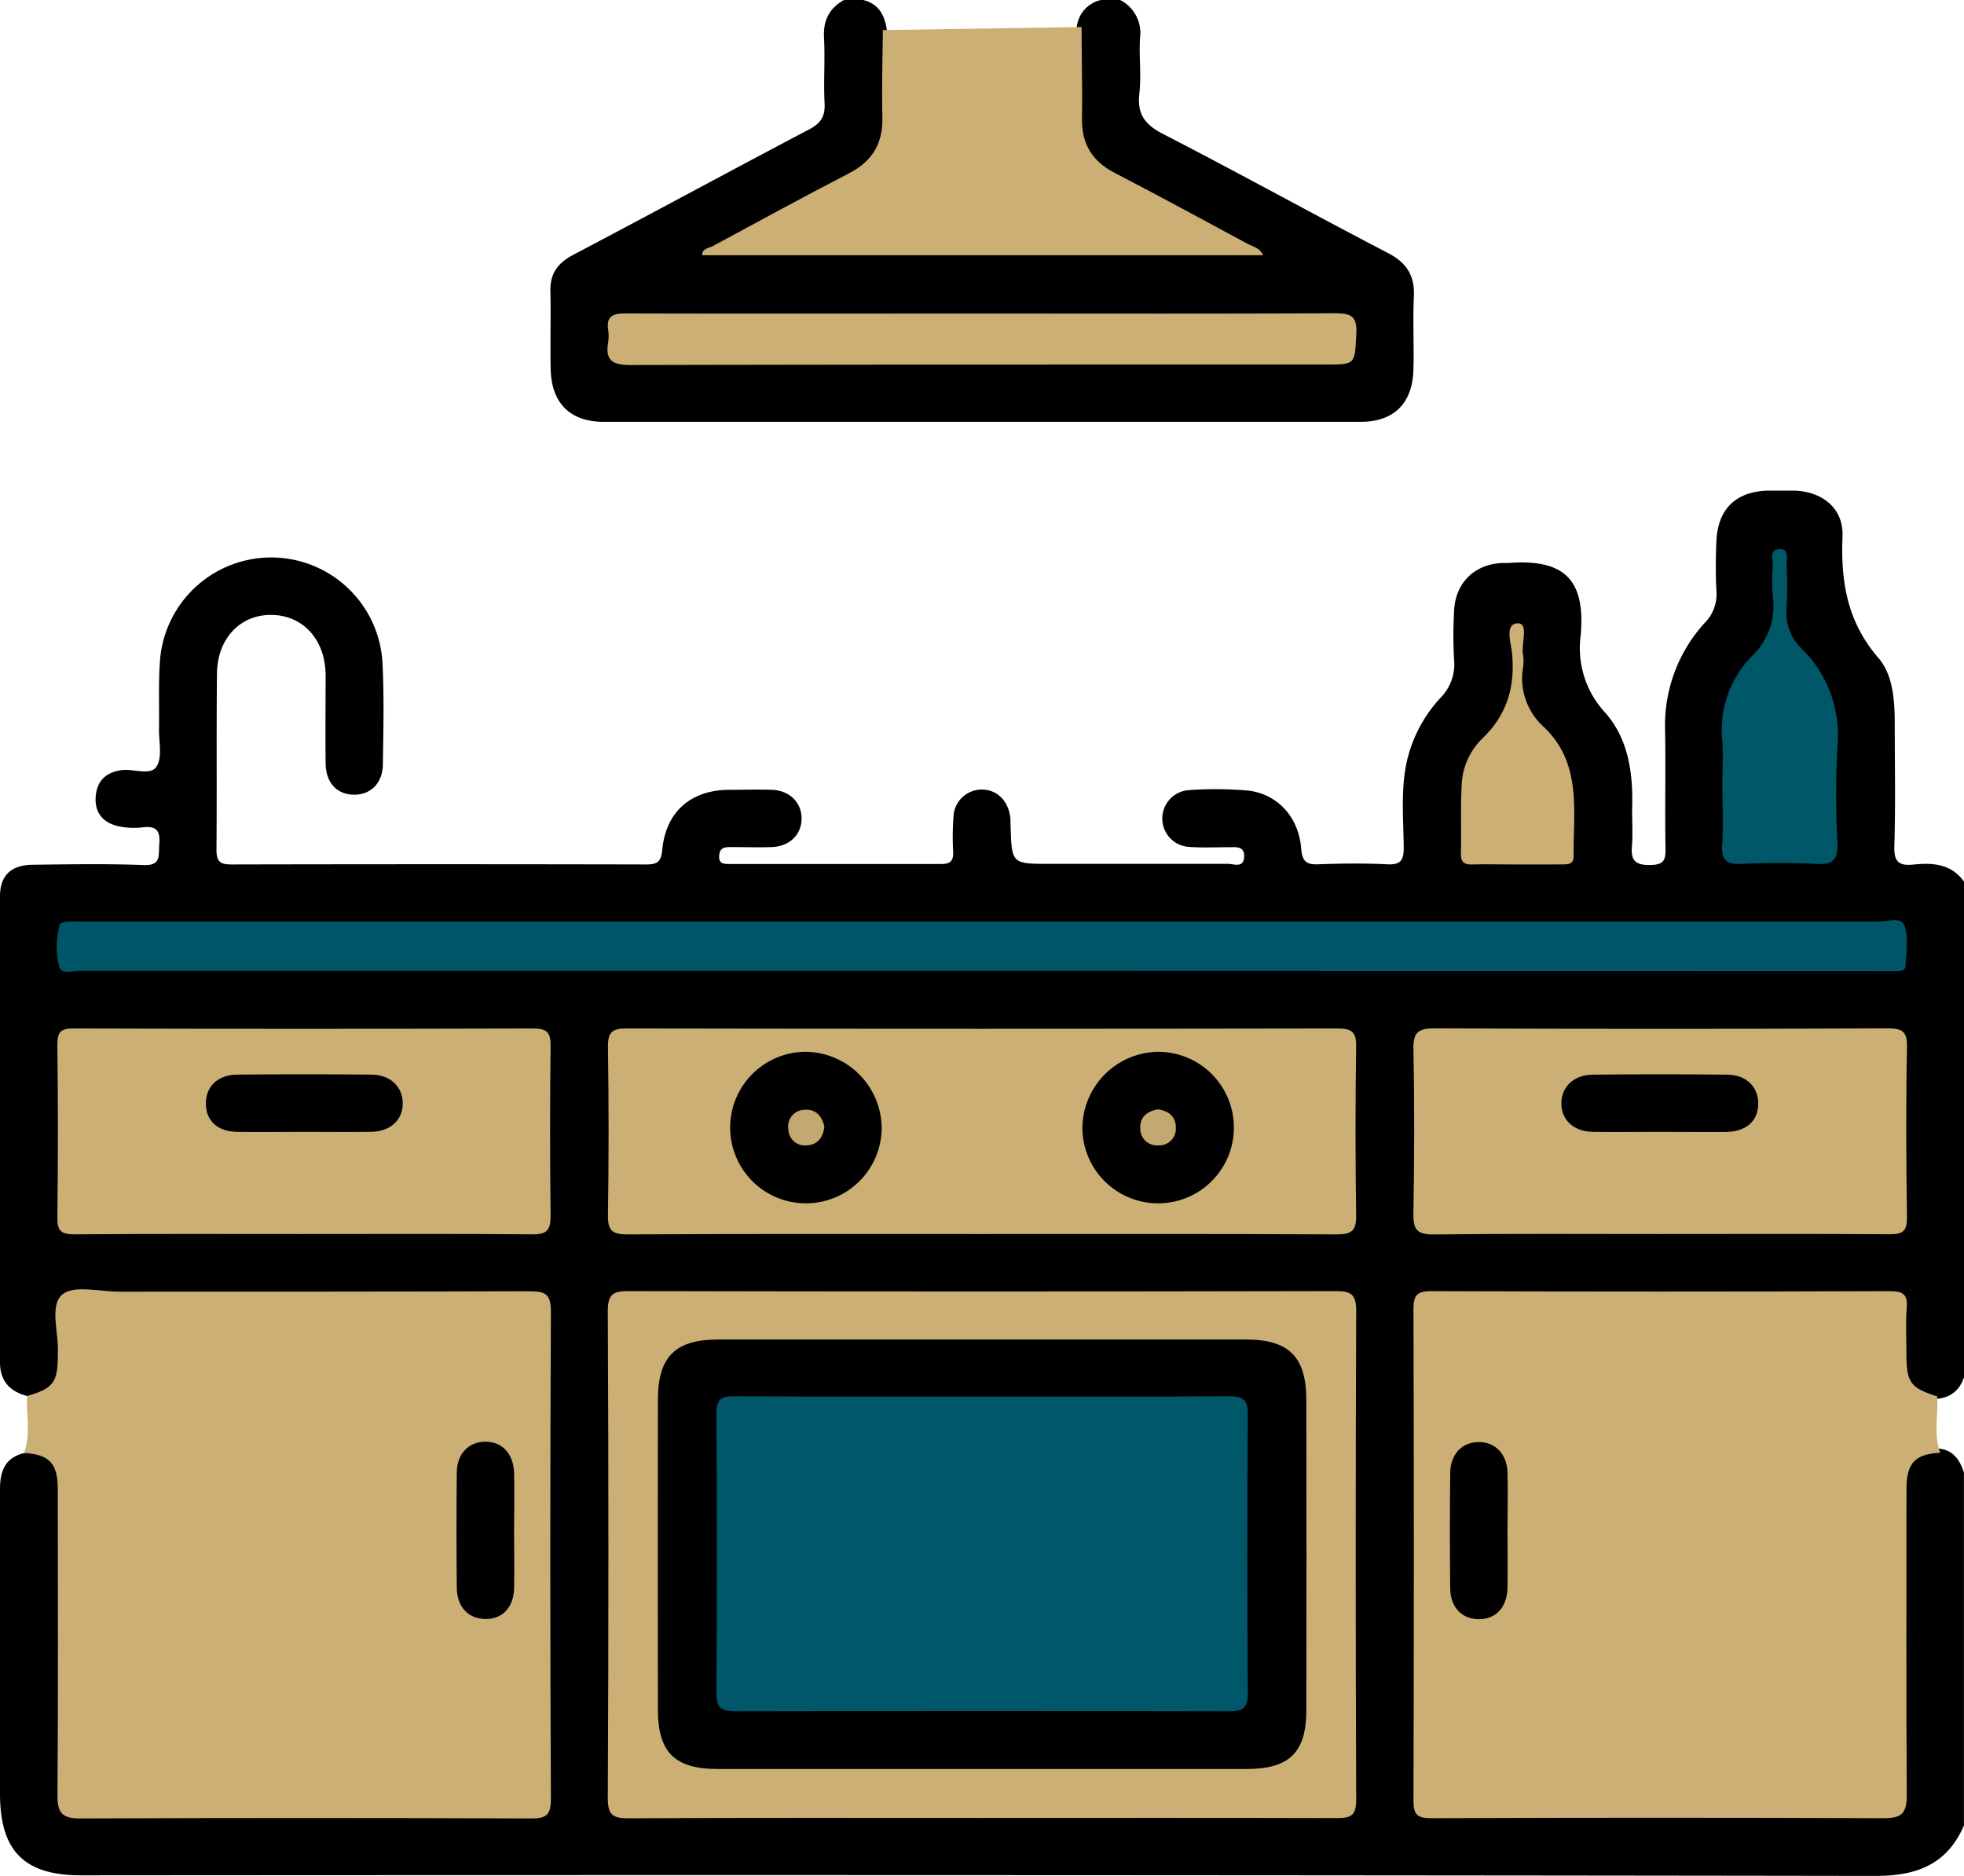
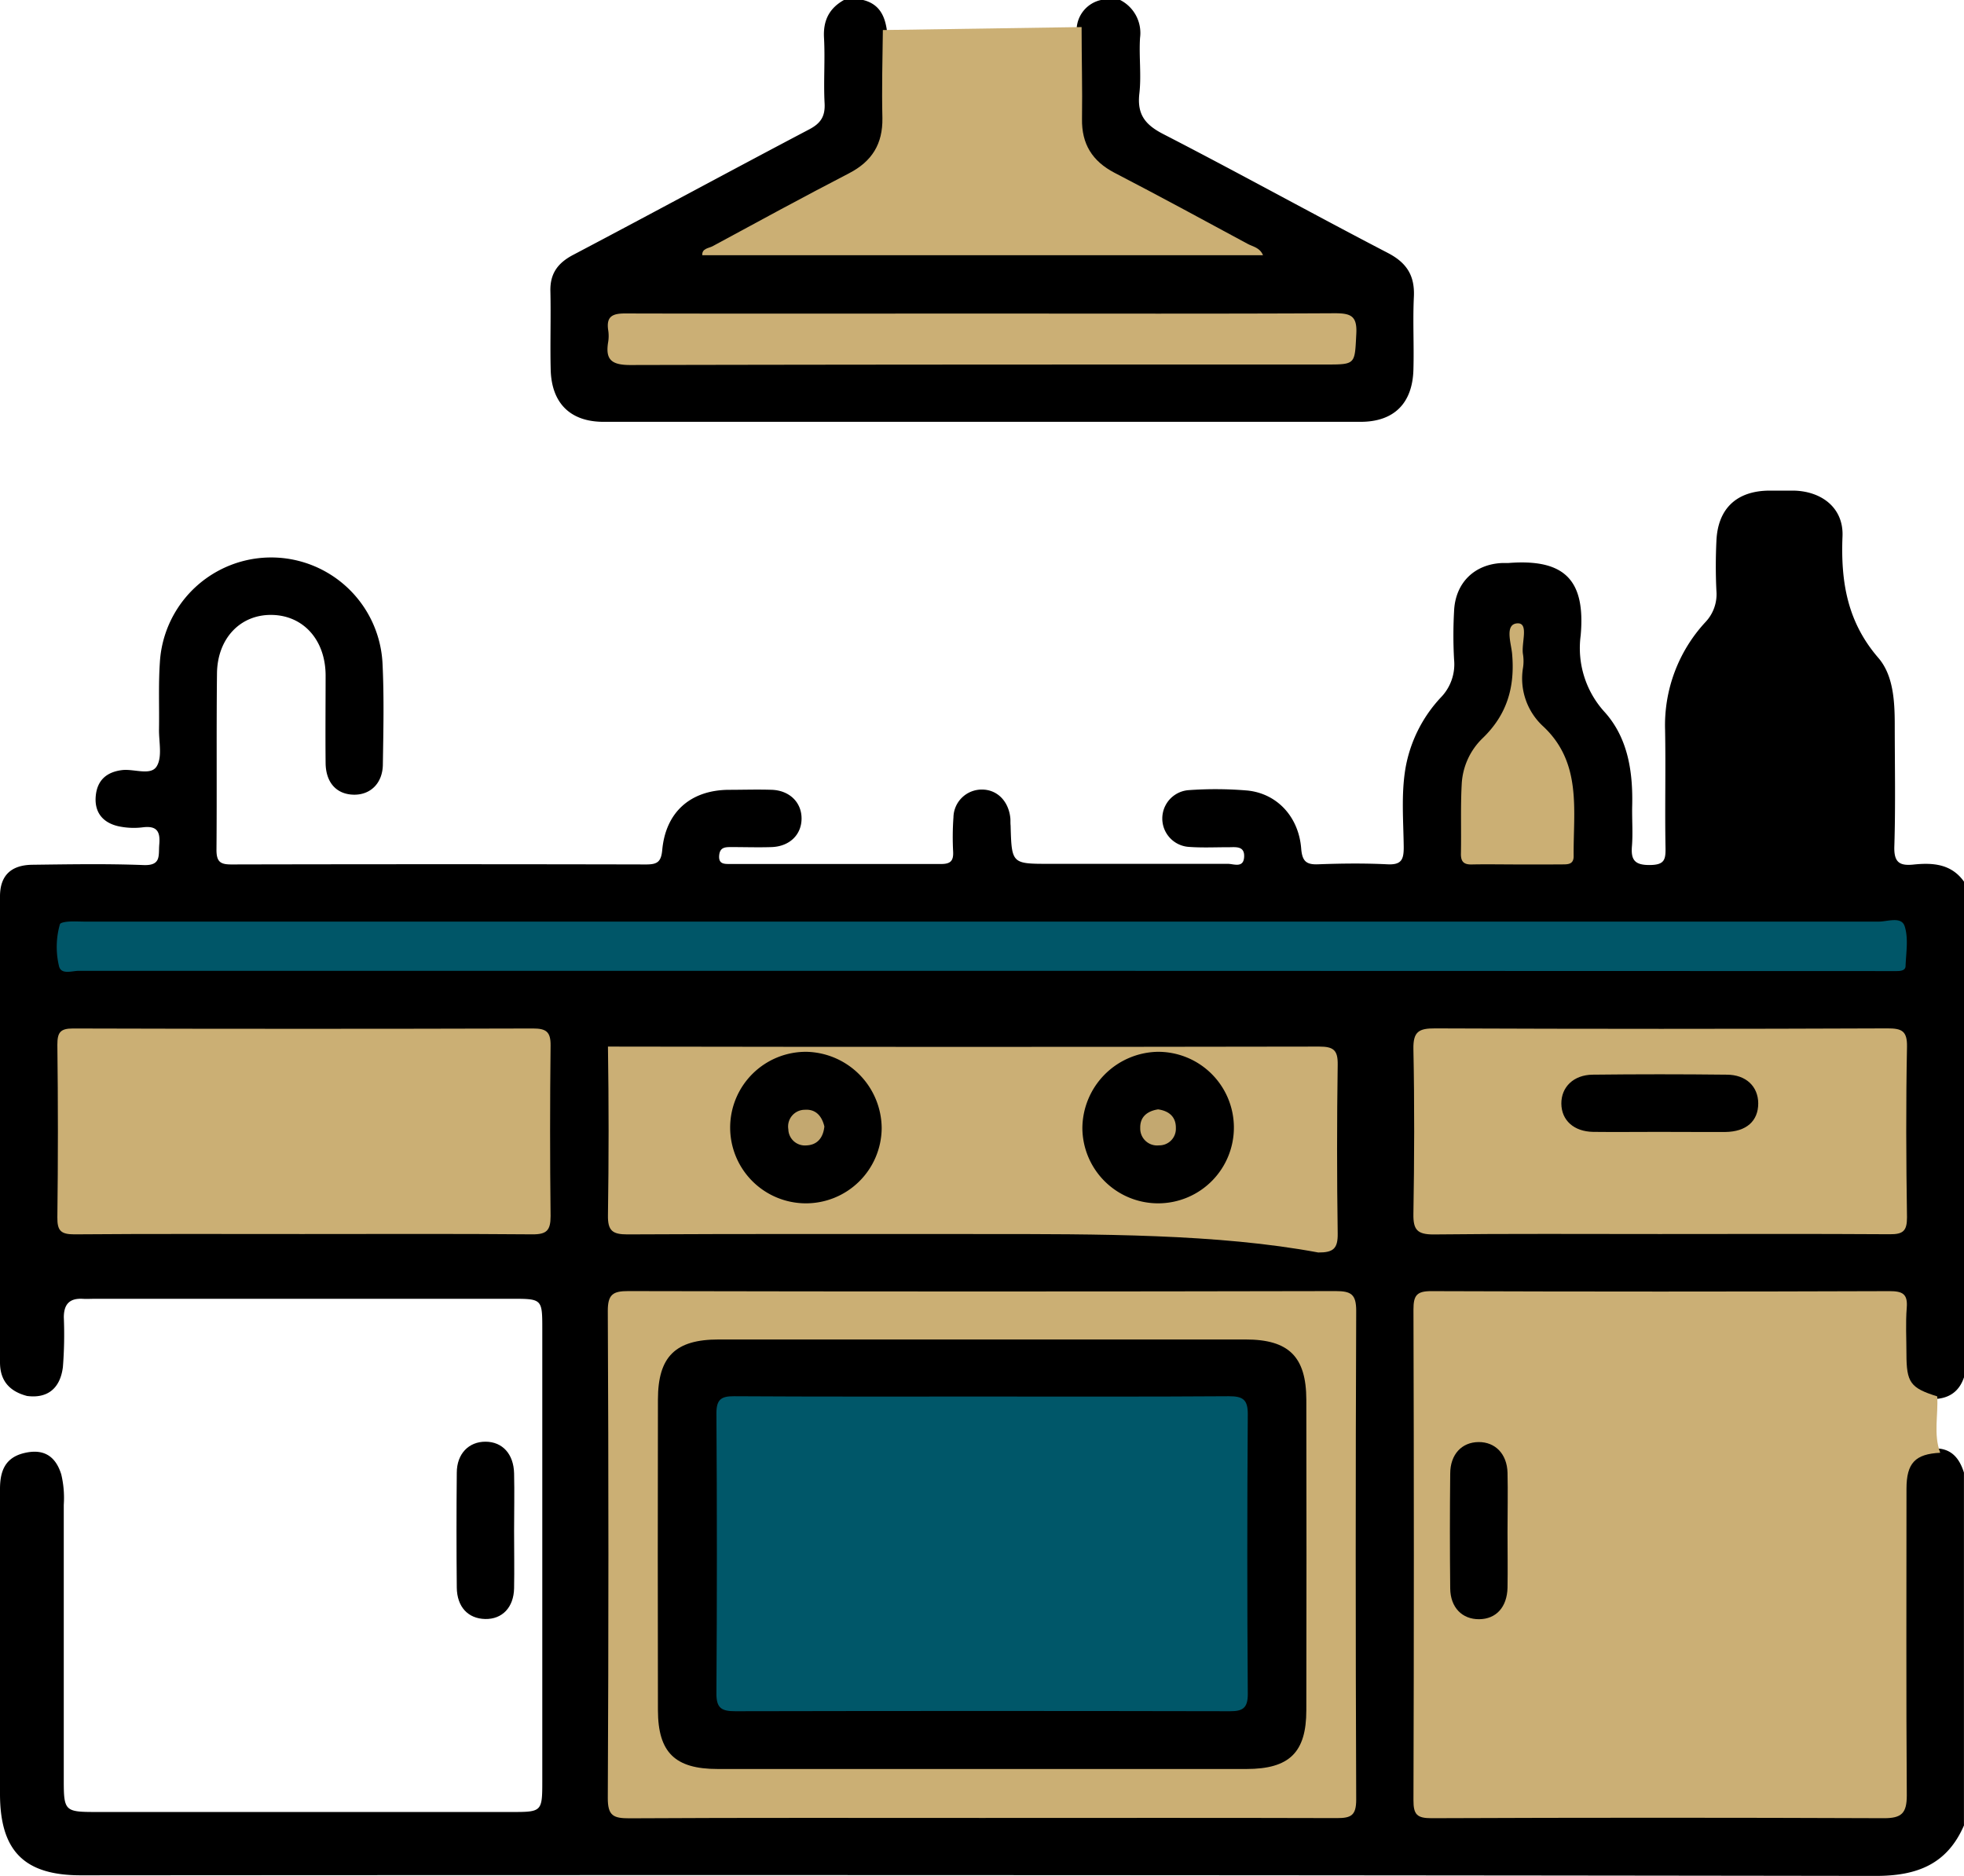
<svg xmlns="http://www.w3.org/2000/svg" viewBox="0 0 383.14 365.99">
  <defs>
    <style>.cls-1{fill:#cbaf75;}.cls-2{fill:#cbaf74;}.cls-3{fill:#005668;}.cls-4{fill:#005768;}.cls-5{fill:#c3a870;}.cls-6{fill:#005769;}</style>
  </defs>
  <g id="Layer_2" data-name="Layer 2">
    <g id="Layer_1-2" data-name="Layer 1">
      <path d="M5.28,272.33C1.9,271.45,0,269.4,0,265.77q0-45.45,0-90.89c0-4.06,2.13-6.13,6.32-6.18,7.23-.09,14.47-.22,21.69.06,3.49.13,2.88-1.87,3.06-4,.22-2.5-.41-3.7-3.17-3.37a14.24,14.24,0,0,1-4.83-.21c-3.08-.71-4.72-2.79-4.38-6,.31-3,2.14-4.59,5.15-4.95,2.31-.27,5.53,1.13,6.7-.69s.44-4.81.48-7.29c.07-4.36-.13-8.74.17-13.08a21.75,21.75,0,0,1,43.44.42c.31,6.47.16,13,.06,19.44,0,3.74-2.41,6.07-5.7,6s-5.43-2.3-5.47-6.18c-.06-5.73,0-11.47,0-17.2-.07-6.86-4.37-11.59-10.5-11.69s-10.62,4.58-10.69,11.43c-.13,11.47,0,22.94-.1,34.41,0,2.44.87,2.85,3,2.84q40.39-.09,80.8,0c2.17,0,2.94-.47,3.16-2.81.67-7.39,5.49-11.65,12.86-11.75,2.87,0,5.74-.1,8.6,0,3.46.17,5.75,2.52,5.72,5.65s-2.35,5.39-5.82,5.52c-2.62.09-5.24,0-7.85,0-1.2,0-2.25,0-2.4,1.61-.16,1.74,1,1.69,2.16,1.69,13.72,0,27.43,0,41.15,0,1.81,0,2.41-.61,2.33-2.37a54,54,0,0,1,.06-6.73,5.52,5.52,0,0,1,5.56-5.42c2.94,0,5.16,2.21,5.53,5.48.06.49,0,1,.06,1.49.21,7.52.21,7.52,7.6,7.52,11.6,0,23.19,0,34.79,0,1.14,0,3.06.9,3.17-1.37s-1.83-1.84-3.22-1.87c-2.49,0-5,.12-7.48-.06a5.55,5.55,0,0,1-.22-11.07,73.38,73.38,0,0,1,11.58.07c5.8.6,10,5.16,10.47,11.34.2,2.46,1,3.15,3.33,3.05,4.48-.17,9-.22,13.46,0,2.79.15,3.23-.94,3.21-3.41-.06-5.1-.51-10.24.34-15.31a27,27,0,0,1,6.91-13.84,9.29,9.29,0,0,0,2.57-7.42,85.77,85.77,0,0,1,0-9.35c.22-5.6,4-9.26,9.5-9.45.37,0,.75,0,1.12,0,10.89-.84,15.06,3.25,14.08,14.15A18.5,18.5,0,0,0,313.12,139c4.48,5.05,5.45,11.59,5.29,18.24-.06,2.62.16,5.25-.05,7.85s.49,3.67,3.42,3.66,3.18-1,3.13-3.46c-.14-7.6.06-15.21-.08-22.81a29.59,29.59,0,0,1,7.89-21.14,7.9,7.9,0,0,0,2.12-6.08c-.16-3.24-.15-6.49,0-9.72.27-6.32,3.93-9.76,10.26-9.83,1.62,0,3.24,0,4.86,0,5.5.14,9.7,3.43,9.48,8.9-.36,8.85.91,16.7,7,23.74,2.88,3.35,3.18,8.29,3.19,12.84,0,8,.17,16-.08,23.93-.1,3.09,1,3.83,3.74,3.54,3.77-.39,7.42-.15,9.89,3.39v96.52c-1,3.11-3.24,4.42-6.42,4.36-4.59-1.66-5.75-3.18-6-7.87-.1-2.36,0-4.73-.05-7.1-.09-4.26-.4-4.55-4.79-4.65-.63,0-1.25,0-1.87,0H283.67c-6.31,0-6.33,0-6.34,6.12q0,44.12,0,88.22c0,5.64.13,5.77,5.93,5.77h81.5c5.68,0,5.94-.25,5.95-5.85q0-26.73,0-53.45a39.4,39.4,0,0,1,.14-4.86c.52-4.08,2.46-6,6.7-6.7,3.2,0,4.72,2,5.58,4.72v68.84c-3.3,7.59-9.18,9.85-17.26,9.84q-175-.25-350-.12C4.75,365.87,0,361.12,0,349.93c0-19.81,0-39.63,0-59.45,0-3.5,1-6.1,4.66-7s6.12.39,7.29,4.14a19.78,19.78,0,0,1,.49,5.94q0,26.91,0,53.82c0,5.86.25,6.1,6.09,6.11H100c5.67,0,5.79-.13,5.79-5.91q0-44.12,0-88.21c0-6,0-6-6.07-6H18.65c-.87,0-1.75.06-2.62,0-2.53-.1-3.57,1.13-3.58,3.61a80.62,80.62,0,0,1-.18,9.71C11.74,270.89,9.24,272.85,5.28,272.33Z" />
      <path d="M218.52,0a7.21,7.21,0,0,1,3.88,7.39c-.23,3.6.28,7.26-.13,10.83-.47,4.06,1.07,6.09,4.67,7.94,14.69,7.56,29.15,15.57,43.81,23.19,3.73,1.94,5.27,4.47,5.07,8.58-.23,4.73.05,9.47-.09,14.2-.18,6.57-3.81,10.16-10.31,10.16q-73.85,0-147.68,0c-6.47,0-10.14-3.62-10.31-10.16-.13-5.11.06-10.22-.06-15.33-.08-3.41,1.42-5.48,4.41-7.06,15.39-8.1,30.68-16.4,46.08-24.5,2.28-1.2,3.15-2.57,3-5.15-.22-4.23.12-8.48-.11-12.7-.19-3.38,1-5.76,3.89-7.39h3.74c3.36.83,4.36,3.39,4.7,6.43.23,5-.18,10,.17,14.94.49,6.81-2.79,11.1-8.44,14.08-8.37,4.42-16.72,8.88-25.42,13.6H243.59c-6.77-4.09-13.6-7.3-20.16-11-1.3-.73-2.63-1.44-4-2.07-7-3.26-10.38-8.45-9.56-16.4.46-4.57,0-9.22.16-13.82A6.05,6.05,0,0,1,214.78,0Z" />
-       <path class="cls-1" d="M5.28,272.33c5.06-1.44,6-2.61,6-7.89v-.37c.25-3.95-1.68-9.21.79-11.46,2.14-2,7.33-.63,11.17-.63,26.67,0,53.35,0,80-.08,3.1,0,4.25.49,4.23,4q-.24,47.47,0,95c0,3.16-.85,3.87-3.92,3.85q-43.93-.18-87.88,0c-3.46,0-4.48-1-4.46-4.48.15-19.94.08-39.88.06-59.82,0-5-1.7-6.73-6.58-7C6.07,279.8,5.08,276,5.28,272.33Z" />
      <path class="cls-1" d="M377.92,272.41c.21,3.68-.76,7.42.58,11-4.88.24-6.57,2-6.58,7,0,19.94-.08,39.89.06,59.83,0,3.48-1,4.47-4.48,4.46q-44.13-.18-88.26,0c-2.81,0-3.51-.71-3.5-3.51q.15-47.86,0-95.73c0-2.74.63-3.59,3.49-3.58q44.7.16,89.38,0c2.53,0,3.58.53,3.36,3.24-.24,3-.06,6-.06,9C371.92,269.73,372.68,270.77,377.92,272.41Z" />
-       <path class="cls-1" d="M191.2,240.74c-22.94,0-45.88-.05-68.82.07-2.91,0-3.83-.73-3.78-3.73q.25-16.46,0-32.91c0-2.85.84-3.54,3.6-3.53q69.39.12,138.77,0c2.78,0,3.64.7,3.59,3.54q-.24,16.44,0,32.91c.05,3-.89,3.73-3.79,3.72C237.59,240.69,214.4,240.74,191.2,240.74Z" />
+       <path class="cls-1" d="M191.2,240.74c-22.94,0-45.88-.05-68.82.07-2.91,0-3.83-.73-3.78-3.73q.25-16.46,0-32.91q69.39.12,138.77,0c2.78,0,3.64.7,3.59,3.54q-.24,16.44,0,32.91c.05,3-.89,3.73-3.79,3.72C237.59,240.69,214.4,240.74,191.2,240.74Z" />
      <path class="cls-2" d="M191.59,354.65c-22.94,0-45.88-.06-68.82.07-3.09,0-4.22-.47-4.2-4q.24-47.5,0-95c0-3.19,1-3.86,4-3.85q69,.15,138,0c3,0,4,.62,4,3.84q-.19,47.68,0,95.37c0,3.09-1,3.61-3.8,3.6C237.72,354.61,214.66,354.65,191.59,354.65Z" />
      <path class="cls-3" d="M191.19,189.39q-87.91,0-175.82,0c-1.34,0-3.51.85-3.88-1a16.09,16.09,0,0,1,.2-8.09c.11-.32,1.08-.47,1.67-.51,1.12-.08,2.24,0,3.37,0q174.87,0,349.75,0c1.75,0,4.43-1.07,5.08.89.77,2.35.28,5.16.18,7.76,0,.92-1,1-1.75,1-1.12,0-2.24,0-3.36,0Z" />
      <path class="cls-2" d="M59,240.74c-14.83,0-29.67-.06-44.5.06-2.63,0-3.34-.71-3.31-3.32q.21-16.83,0-33.65c0-2.38.53-3.2,3.06-3.19q44.88.13,89.74,0c2.55,0,3.45.64,3.42,3.31q-.19,16.64,0,33.28c0,2.79-.74,3.59-3.56,3.57C88.91,240.67,74,240.74,59,240.74Z" />
      <path class="cls-2" d="M323.76,240.74c-14.71,0-29.42-.09-44.13.08-3.18,0-3.95-.95-3.9-4,.18-10.72.22-21.44,0-32.15-.07-3.45,1.08-4.06,4.24-4.05q44.12.18,88.24,0c2.78,0,3.87.47,3.81,3.6-.22,11.09-.17,22.19,0,33.28,0,2.66-.78,3.3-3.36,3.28C353.67,240.68,338.71,240.74,323.76,240.74Z" />
-       <path class="cls-4" d="M336,152.86c0-2.74.2-5.5,0-8.22a20.51,20.51,0,0,1,5.85-16.73,13.37,13.37,0,0,0,4-11.47,32.18,32.18,0,0,1,0-6c.08-1.2-.83-3.21,1.26-3.31s1.36,2,1.41,3.14a62.63,62.63,0,0,1,0,8.22,9.82,9.82,0,0,0,3,8.09,23.61,23.61,0,0,1,6.93,19,176.54,176.54,0,0,0,0,18.69c.12,3.15-.57,4.5-4.06,4.27a136.35,136.35,0,0,0-14.58,0c-2.85.12-4.05-.61-3.85-3.7C336.24,160.86,336,156.85,336,152.86Z" />
      <path class="cls-2" d="M296.16,168.64c-3,0-6-.06-9,0-1.6.05-2.2-.54-2.16-2.15.09-4.49-.09-9,.15-13.46a13.4,13.4,0,0,1,4.06-9c4.79-4.6,6.36-10,5.77-16.53-.18-2-1.53-5.85,1.13-5.9,2.18,0,.62,3.93,1,6.07a8.46,8.46,0,0,1,0,2.61,12.69,12.69,0,0,0,4,11.48c7.56,7.13,5.79,16.42,5.88,25.28,0,1.67-1.22,1.58-2.35,1.59C301.89,168.65,299,168.64,296.16,168.64Z" />
      <path class="cls-2" d="M172.23,5.86,211,5.28c0,6,.17,12,.08,17.93-.08,4.88,2,8.22,6.31,10.48,8.72,4.52,17.35,9.21,26,13.88,1,.55,2.38.71,3,2.22H137c-.08-1.33,1.23-1.35,2-1.75,8.86-4.8,17.7-9.61,26.64-14.24,4.48-2.32,6.58-5.73,6.5-10.77C172,17.31,172.16,11.58,172.23,5.86Z" />
      <path class="cls-1" d="M191.57,61.17c22.93,0,45.87.06,68.81-.06,3.12,0,4.4.5,4.21,4-.31,5.95-.07,6-5.87,6-45.25,0-90.5,0-135.74.1-3.73,0-4.92-1.06-4.33-4.54a7.32,7.32,0,0,0,0-2.24c-.41-2.71.83-3.29,3.36-3.28C145.2,61.21,168.38,61.17,191.57,61.17Z" />
      <path d="M100.29,298.65c0,3.73.07,7.46,0,11.19s-2.31,6.07-5.64,6-5.5-2.35-5.54-6.14q-.11-11.19,0-22.38c0-3.73,2.35-6.09,5.63-6.07s5.46,2.4,5.55,6.17S100.29,294.92,100.29,298.65Z" />
      <path d="M294.09,298.91c0,3.6.06,7.21,0,10.81-.09,3.82-2.23,6.13-5.53,6.16s-5.61-2.27-5.65-6q-.12-11.19,0-22.39c0-3.77,2.26-6.14,5.52-6.17s5.57,2.32,5.66,6S294.09,295.05,294.09,298.91Z" />
      <path d="M172,220.1a14.78,14.78,0,1,1-14.65-14.91A15,15,0,0,1,172,220.1Z" />
      <path d="M225.76,205.19a14.78,14.78,0,1,1-14.61,14.94A15,15,0,0,1,225.76,205.19Z" />
      <path d="M191.58,345.1H140c-8.32,0-11.63-3.22-11.65-11.47q-.06-30.28,0-60.57c0-8.43,3.42-11.75,11.84-11.75H243c8.4,0,11.82,3.34,11.84,11.75q.06,30.29,0,60.57c0,8.25-3.32,11.46-11.65,11.47Z" />
-       <path d="M59.35,220.81c-4.36,0-8.71.06-13.07,0-3.86-.06-6.11-2.17-6.12-5.52s2.33-5.6,6.1-5.65q13.07-.13,26.14,0c3.77,0,6.16,2.38,6.17,5.61s-2.42,5.49-6.15,5.55C68.07,220.86,63.71,220.81,59.35,220.81Z" />
      <path d="M323.5,220.81c-4.24,0-8.47.05-12.7,0-3.77-.06-6.18-2.26-6.21-5.5s2.38-5.62,6.11-5.66q13.07-.15,26.14,0c3.8,0,6.14,2.32,6.16,5.59,0,3.46-2.31,5.54-6.43,5.59C332.21,220.85,327.85,220.81,323.5,220.81Z" />
      <path class="cls-5" d="M160.82,219.76c-.23,2.2-1.38,3.61-3.52,3.69a3.23,3.23,0,0,1-3.51-3.14,3.26,3.26,0,0,1,3.2-3.81C159.16,216.33,160.35,217.76,160.82,219.76Z" />
      <path class="cls-5" d="M225.92,216.42c2.15.3,3.51,1.48,3.47,3.66a3.23,3.23,0,0,1-3.3,3.36,3.29,3.29,0,0,1-3.65-3.39C222.38,217.86,223.84,216.74,225.92,216.42Z" />
      <path class="cls-6" d="M191.86,272.44c16,0,31.92.05,47.88-.06,2.69,0,3.7.62,3.68,3.52q-.19,27.3,0,54.61c0,2.71-1,3.33-3.47,3.32q-48.27-.1-96.52,0c-2.69,0-3.69-.61-3.67-3.51q.18-27.3,0-54.61c0-2.71.94-3.35,3.47-3.33C159.44,272.48,175.65,272.44,191.86,272.44Z" />
    </g>
  </g>
</svg>